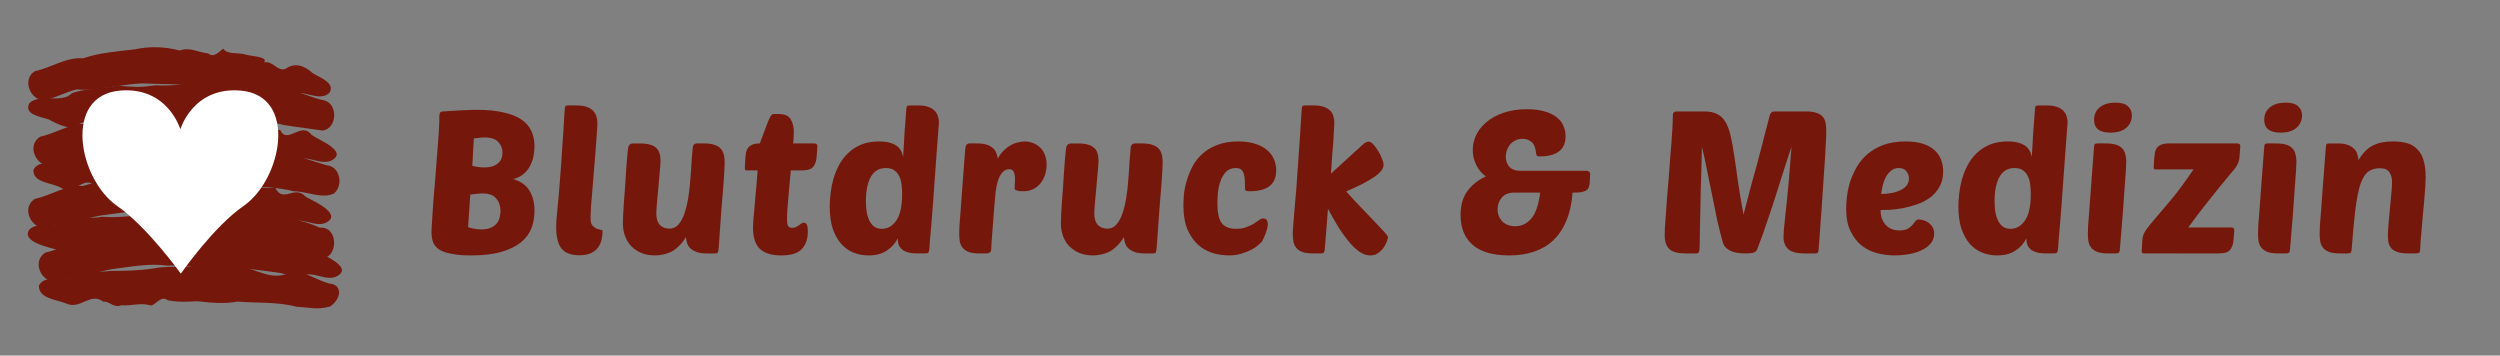
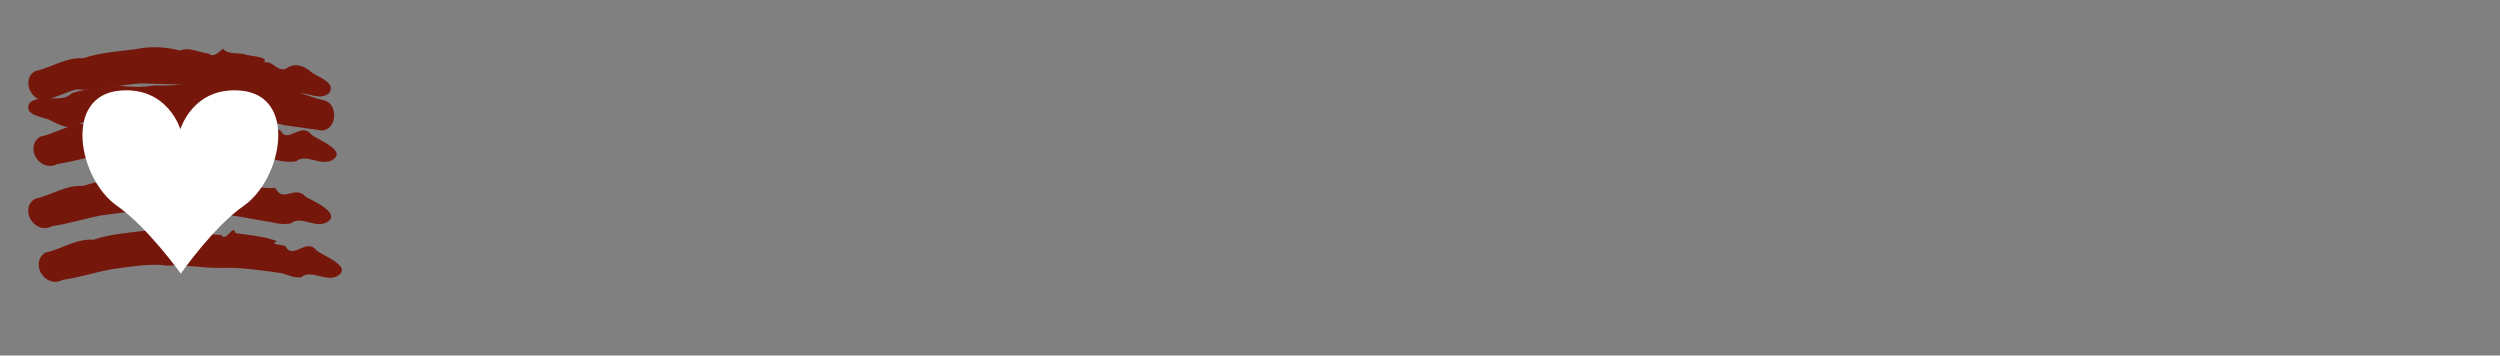
<svg xmlns="http://www.w3.org/2000/svg" width="450" height="64" viewBox="0 0 450 64">
  <rect x="0" y="0" width="450" height="64" fill="#808080" stroke="none" />
  <g aria-label="Blutdruck &amp; Medizin" style="line-height:1.27;-inkscape-font-specification:'Gillius ADF Bold'" font-weight="400" font-size="36" font-family="Poetsen One" letter-spacing="1.006" word-spacing="1.591" fill="#76170c">
-     <path d="M84.76 45.977q-2.124 0-3.492-.288-1.368-.252-2.196-.756-.792-.54-1.116-1.332-.288-.792-.288-1.872 0-.324.036-.9.036-.612.108-1.692.072-1.08.18-2.772l.36-4.32q.252-3.204.396-5.076.144-1.872.216-2.88.072-1.044.072-1.44.036-.432.036-.72v-.936q.036-.36.072-.54.072-.216.18-.288.144-.108.396-.108 2.124-.144 3.6-.216 1.512-.072 2.628-.072 2.736 0 4.68.468 1.98.432 3.204 1.26 1.224.828 1.8 2.052.576 1.224.576 2.772 0 .864-.18 1.8-.18.9-.612 1.728t-1.188 1.476q-.72.612-1.836.9 2.088.648 2.952 2.16.864 1.476.864 3.528 0 1.656-.54 3.132-.54 1.44-1.872 2.556-1.332 1.08-3.528 1.728-2.196.648-5.508.648zm2.052-11.16q-.396 0-.972.072-.576.036-1.188.144l-.396 5.868q1.296.396 2.34.396 1.116 0 1.8-.324.684-.324 1.044-.792.396-.504.504-1.08.144-.612.144-1.116 0-1.332-.756-2.232-.72-.936-2.52-.936zm-1.512-9.9q-.072.936-.144 2.196-.036 1.26-.144 2.736 1.152.288 2.052.288 1.08 0 1.728-.252.648-.252 1.008-.648.396-.396.504-.864.144-.468.144-.9 0-1.116-.756-1.908-.72-.828-2.52-.828-.396 0-.9.072-.468.036-.972.108zM104.287 45.941q-2.232 0-3.204-1.188t-.972-3.924q0-.432.036-1.08.072-.648.144-1.656.108-1.044.252-2.556.144-1.512.288-3.672.18-2.16.36-5.076.216-2.916.432-6.768.036-.792.18-.936.108-.108.576-.108h1.404q1.08 0 1.8.252t1.152.684q.432.432.612 1.008.18.54.18 1.152 0 .72-.108 2.088-.072 1.332-.216 3.024-.144 1.692-.288 3.528t-.288 3.528q-.144 1.656-.252 2.988-.072 1.332-.072 2.016 0 .936.324 1.332.36.396.756.576.396.144.72.216.36.036.36.216 0 .792-.18 1.584-.18.756-.648 1.404-.468.612-1.296 1.008-.792.36-2.052.36zM118.892 28.877q0 .756-.144 2.124-.108 1.368-.252 2.844-.108 1.476-.252 2.772-.108 1.296-.108 1.872 0 1.26.612 1.98.648.684 1.764.684.972 0 1.62-.756.684-.792 1.08-2.016.432-1.26.684-2.844.252-1.584.36-3.204.144-1.62.216-3.132.108-1.548.216-2.664.036-.288.216-.504.18-.216.576-.216h1.296q1.116 0 1.8.252.72.216 1.116.648.432.432.576 1.08.18.612.18 1.44 0 .54-.072 1.548-.036.972-.18 2.736-.144 1.728-.36 4.428-.18 2.664-.468 6.624-.072.756-.18.9-.072.144-.576.144h-1.404q-1.08 0-1.8-.252-.684-.252-1.116-.648-.432-.396-.612-.936t-.216-1.116q-.54.936-1.224 1.584-.648.648-1.368 1.044-.72.36-1.476.504-.756.18-1.476.18-1.368 0-2.448-.432-1.08-.468-1.836-1.224-.72-.756-1.116-1.8-.396-1.044-.396-2.232 0-.468.036-1.512.072-1.08.144-2.412.108-1.332.216-2.808.108-1.512.18-2.844.108-1.332.18-2.34.108-1.008.144-1.44.072-.648.288-.864.216-.252.72-.252h1.152q1.116 0 1.836.216t1.116.612q.432.396.576.972.18.54.18 1.26zM142.348 30.677q-.108 1.368-.252 2.7-.108 1.332-.216 2.52t-.18 2.124q-.036.936-.036 1.44 0 .936.216 1.26.216.288.72.288.396 0 .684-.144.288-.144.54-.324.252-.18.432-.324.216-.144.468-.144t.468.288q.216.288.216 1.332 0 1.98-1.08 3.132-1.08 1.152-3.708 1.152-2.592 0-3.852-1.188-1.224-1.224-1.224-3.708 0-.54.036-1.26.072-.756.18-1.944t.252-2.916q.18-1.728.36-4.284h-1.908q-.288 0-.36-.108-.036-.144-.036-.396l.108-1.836q.036-.468.108-.9.108-.468.36-.828.288-.36.792-.576.504-.216 1.332-.216.252-.648.576-1.548.324-.9.648-1.728.324-.864.612-1.44.324-.576.576-.576h1.044q1.512 0 2.088.936.576.936.576 2.232 0 .72-.108 2.124h3.78q.576 0 .576.504l-.144 1.944q-.072 1.08-.612 1.764-.504.648-2.124.648zM156.335 45.977q-1.404 0-2.7-.504-1.26-.504-2.232-1.584-.936-1.08-1.512-2.736-.54-1.656-.54-3.996 0-1.044.144-2.304.144-1.296.504-2.592t1.008-2.52q.648-1.224 1.62-2.16 1.008-.972 2.376-1.548 1.404-.576 3.276-.576 1.8 0 2.88.648 1.116.612 1.404 2.16.072-1.404.144-2.448t.108-1.944l.144-1.8q.072-.9.144-2.052.036-.792.18-.936.072-.072.18-.072.108-.036.396-.036h1.404q1.08 0 1.8.252t1.152.684q.432.432.612 1.008.18.54.18 1.152l-.072.9q-.072.9-.18 2.412-.108 1.476-.252 3.384-.144 1.908-.288 3.96l-.288 4.032q-.144 1.98-.288 3.672-.144 1.656-.252 2.88-.072 1.188-.108 1.584-.072.432-.18.576-.108.144-.612.144h-1.296q-.756 0-1.44-.108-.648-.144-1.152-.432-.468-.324-.756-.828-.252-.54-.252-1.368-.648 1.368-1.98 2.232-1.296.864-3.276.864zm3.132-15.732q-1.836 0-2.736 1.62-.864 1.584-.864 4.284 0 .936.108 1.836.144.9.468 1.62.324.72.864 1.152.576.432 1.44.432 1.548 0 2.592-1.512t1.044-4.752q0-.9-.108-1.728-.108-.864-.432-1.512t-.9-1.044q-.576-.396-1.476-.396zM184.249 34.421h-.504l-.504-.072q-.252-.072-.432-.144-.18-.108-.18-.252 0-.468.036-.864.036-.396.036-.828 0-.792-.216-1.296t-.864-.504q-1.008 0-1.692 1.332-.648 1.296-.828 3.924-.072 1.152-.216 2.628-.108 1.44-.216 2.808-.108 1.332-.18 2.376-.072 1.044-.072 1.368 0 .36-.252.54-.252.18-.54.18h-1.296q-1.116 0-1.836-.216-.684-.252-1.116-.684-.396-.432-.576-1.044-.144-.648-.144-1.476 0-.54.036-1.512.072-1.008.216-2.736.144-1.764.324-4.428.216-2.7.504-6.66.072-1.044.756-1.044h1.404q1.008 0 1.692.216.684.216 1.116.612.432.36.612.864.216.504.288 1.044.432-.828 1.008-1.404.612-.612 1.26-.972.648-.396 1.332-.54.684-.18 1.26-.18.684 0 1.368.252.72.252 1.296.756.576.504.9 1.296.36.792.36 1.872 0 .972-.288 1.836-.288.864-.828 1.548-.54.648-1.332 1.044-.756.36-1.692.36zM197.729 28.877q0 .756-.144 2.124-.108 1.368-.252 2.844-.108 1.476-.252 2.772-.108 1.296-.108 1.872 0 1.26.612 1.98.648.684 1.764.684.972 0 1.62-.756.684-.792 1.08-2.016.432-1.26.684-2.844.252-1.584.36-3.204.144-1.62.216-3.132.108-1.548.216-2.664.036-.288.216-.504.18-.216.576-.216h1.296q1.116 0 1.8.252.72.216 1.116.648.432.432.576 1.08.18.612.18 1.44 0 .54-.072 1.548-.036.972-.18 2.736-.144 1.728-.36 4.428-.18 2.664-.468 6.624-.072.756-.18.9-.072.144-.576.144h-1.404q-1.08 0-1.8-.252-.684-.252-1.116-.648-.432-.396-.612-.936t-.216-1.116q-.54.936-1.224 1.584-.648.648-1.368 1.044-.72.36-1.476.504-.756.18-1.476.18-1.368 0-2.448-.432-1.08-.468-1.836-1.224-.72-.756-1.116-1.8-.396-1.044-.396-2.232 0-.468.036-1.512.072-1.08.144-2.412.108-1.332.216-2.808.108-1.512.18-2.844.108-1.332.18-2.34.108-1.008.144-1.44.072-.648.288-.864.216-.252.72-.252h1.152q1.116 0 1.836.216t1.116.612q.432.396.576.972.18.54.18 1.26zM222.518 41.189q1.044 0 1.8-.288.792-.288 1.368-.648.576-.36.972-.648.396-.288.72-.288.828 0 .828 1.08 0 .252-.108.72-.108.432-.288.936-.18.468-.396.9-.18.432-.36.648-.18.18-.648.576-.432.396-1.188.792t-1.764.684q-1.008.324-2.232.324-1.368 0-2.844-.396-1.44-.432-2.628-1.44-1.188-1.044-1.98-2.772-.756-1.764-.756-4.392 0-.936.108-2.124.144-1.224.54-2.484.396-1.296 1.044-2.52.684-1.26 1.8-2.232 1.116-.972 2.664-1.548 1.584-.612 3.744-.612 1.764 0 3.024.432 1.296.396 2.124 1.116.828.684 1.224 1.62.432.936.432 2.016 0 1.944-1.224 2.88-1.224.9-3.456.9-.54 0-.756-.072-.18-.108-.18-.432 0-.864-.036-1.548t-.216-1.152q-.144-.468-.468-.72-.324-.252-.936-.252-1.116 0-1.8.72-.648.72-1.008 1.764-.324 1.008-.432 2.088-.072 1.08-.072 1.8 0 2.556.792 3.564.828 1.008 2.592 1.008zM249.833 42.701q0 .18-.18.72t-.576 1.116q-.396.576-1.008 1.008-.576.432-1.404.432-.972 0-1.944-.648-.936-.648-1.872-1.764t-1.908-2.628q-.936-1.548-1.908-3.348-.144 1.908-.288 3.744-.144 1.836-.288 3.564-.036.432-.18.576-.144.144-.612.144h-1.296q-1.116 0-1.836-.216-.72-.252-1.116-.684-.396-.432-.576-1.08-.144-.684-.144-1.548 0-.432.036-.9t.108-1.332q.072-.864.18-2.268.144-1.404.324-3.708.18-2.304.396-5.652.252-3.384.54-8.208.036-.792.18-.936.108-.108.576-.108h1.404q1.116 0 1.836.252t1.152.684q.432.432.576 1.008.18.576.18 1.188 0 .36-.072 1.224-.036.828-.108 2.052-.072 1.188-.216 2.7-.108 1.512-.216 3.168l5.76-5.256q.324-.288.576-.396.288-.108.432-.108.396 0 .864.504.468.504.864 1.188.432.648.684 1.368.288.684.288 1.116 0 1.044-1.692 2.196-1.656 1.152-5.04 2.592 1.512 1.692 2.88 3.096 1.368 1.404 2.376 2.484 1.044 1.08 1.656 1.764.612.684.612.9zM274.097 24.989q-.756 0-1.332.288-.576.288-.972.756-.36.468-.576 1.044-.18.54-.18 1.116 0 1.08.648 1.836.684.72 1.98.72h11.952q.216 0 .396.144.18.108.216.36l-.072 1.512q-.036.54-.18.936-.108.36-.468.576-.324.216-.936.324-.576.072-1.512.072-.216 2.916-1.116 5.04-.864 2.124-2.34 3.528-1.44 1.368-3.456 2.052-2.016.684-4.464.684-4.428 0-6.624-1.908-2.16-1.908-2.16-5.364 0-2.592 1.188-4.248 1.188-1.692 3.348-2.7-1.116-.828-1.728-2.088-.612-1.26-.612-2.664 0-1.404.612-2.7.648-1.332 1.872-2.34 1.224-1.044 3.024-1.656 1.836-.648 4.248-.648 1.872 0 3.168.396 1.332.36 2.16 1.044.864.648 1.224 1.548.396.864.396 1.872 0 1.836-1.188 2.736-1.188.9-3.456.9-.396 0-.468-.072-.072-.072-.18-.36-.144-1.62-.828-2.16-.684-.576-1.584-.576zm-4.536 12.672q0 1.26.828 2.16.864.9 2.376.9 1.692 0 2.88-1.404t1.584-4.644h-4.716q-1.44 0-2.196.9-.756.9-.756 2.088zM322.468 26.429l-.756 2.268q-.432 1.368-.972 3.024t-1.116 3.528q-.576 1.836-1.188 3.6-.576 1.764-1.152 3.384-.576 1.584-1.044 2.772-.144.288-.612.468-.432.144-1.404.144-.612 0-1.26-.072t-1.224-.288q-.54-.216-.972-.576-.396-.36-.612-.9-.54-1.836-1.044-4.068-.468-2.268-.936-4.608t-.936-4.572q-.432-2.268-.9-4.104 0 .504-.036 1.728t-.072 2.844q-.036 1.62-.108 3.492-.036 1.872-.072 3.672-.036 1.764-.072 3.312-.036 1.512-.036 2.484 0 1.08-.144 1.368-.108.288-.432.288h-1.98q-2.052 0-2.916-.792-.828-.828-.828-2.412 0-.432.036-1.44.072-1.044.18-2.448t.216-3.06q.144-1.692.288-3.42.18-2.34.288-3.888.144-1.584.216-2.628.072-1.044.108-1.692.072-.648.072-1.152.036-.504.036-.936.036-.468.036-1.152 0-.288.216-.396.216-.144.396-.144h5.04q1.404 0 2.304.468.9.432 1.476 1.368.576.936.936 2.448.36 1.476.648 3.528.324 2.052.684 4.752.396 2.664 1.008 6.012.576-2.232.972-3.708t.648-2.448q.288-1.008.468-1.656.18-.648.324-1.188.144-.576.324-1.224.18-.648.432-1.62.252-.972.612-2.412.396-1.476.972-3.708.072-.216.252-.396.18-.216.648-.216h5.616q1.152 0 1.836.252.72.216 1.116.648.396.432.54 1.08.144.612.144 1.44t-.108 2.7q-.072 1.836-.252 4.176-.144 2.304-.324 4.788-.144 2.484-.324 4.608-.144 2.124-.252 3.6-.108 1.476-.144 1.728-.036.288-.144.432-.108.108-.432.108h-1.98q-2.052 0-2.916-.792-.828-.828-.828-2.124 0-.396.072-1.44.108-1.044.252-2.448.144-1.404.324-3.06.18-1.692.324-3.348.144-1.656.252-3.204.144-1.584.216-2.772zM341.091 45.977q-1.584 0-3.168-.396-1.548-.396-2.808-1.368-1.224-.972-2.016-2.592t-.792-4.068q0-.9.144-2.16.144-1.26.54-2.592.432-1.332 1.152-2.628.756-1.332 1.944-2.376 1.188-1.044 2.88-1.692 1.692-.648 4.032-.648 1.872 0 3.168.432t2.088 1.188q.792.72 1.152 1.692.36.972.36 2.088 0 1.656-.684 2.808-.648 1.152-1.728 1.944-1.044.756-2.34 1.188-1.296.432-2.556.684-1.26.216-2.34.288-1.044.036-1.62.036 0 .684.18 1.368.216.648.612 1.152.396.504 1.044.828.648.324 1.584.324t1.44-.288q.54-.324.864-.684.324-.396.54-.684.252-.324.648-.324.18 0 .612.108.468.072.936.36t.828.792q.36.504.36 1.296 0 1.044-.648 1.8t-1.692 1.224q-1.008.468-2.268.684-1.26.216-2.448.216zm.684-15.732q-.792 0-1.368.468-.54.432-.936 1.116-.36.684-.576 1.512-.18.828-.288 1.584 2.232-.036 3.6-.756 1.404-.72 1.404-2.052 0-.72-.468-1.296-.432-.576-1.368-.576zM359.494 45.977q-1.404 0-2.7-.504-1.26-.504-2.232-1.584-.936-1.08-1.512-2.736-.54-1.656-.54-3.996 0-1.044.144-2.304.144-1.296.504-2.592t1.008-2.52q.648-1.224 1.62-2.16 1.008-.972 2.376-1.548 1.404-.576 3.276-.576 1.8 0 2.88.648 1.116.612 1.404 2.16.072-1.404.144-2.448t.108-1.944l.144-1.8q.072-.9.144-2.052.036-.792.18-.936.072-.072.18-.072.108-.036.396-.036h1.404q1.08 0 1.8.252t1.152.684q.432.432.612 1.008.18.54.18 1.152l-.072.9q-.072.9-.18 2.412-.108 1.476-.252 3.384-.144 1.908-.288 3.96l-.288 4.032q-.144 1.98-.288 3.672-.144 1.656-.252 2.88-.072 1.188-.108 1.584-.072.432-.18.576-.108.144-.612.144h-1.296q-.756 0-1.44-.108-.648-.144-1.152-.432-.468-.324-.756-.828-.252-.54-.252-1.368-.648 1.368-1.98 2.232-1.296.864-3.276.864zm3.132-15.732q-1.836 0-2.736 1.62-.864 1.584-.864 4.284 0 .936.108 1.836.144.9.468 1.62.324.72.864 1.152.576.432 1.44.432 1.548 0 2.592-1.512t1.044-4.752q0-.9-.108-1.728-.108-.864-.432-1.512t-.9-1.044q-.576-.396-1.476-.396zM379.487 45.617q-1.116 0-1.836-.216-.684-.252-1.116-.684-.396-.432-.576-1.044-.144-.648-.144-1.476 0-.54.036-1.512.072-1.008.216-2.736.144-1.764.324-4.428.216-2.7.504-6.66.036-.792.18-.936.108-.108.576-.108h1.404q1.116 0 1.8.216.72.216 1.116.648.432.432.576 1.044.18.612.18 1.368 0 .54-.072 1.62t-.216 2.952q-.108 1.836-.324 4.608-.216 2.736-.54 6.624-.036.432-.18.576-.144.144-.612.144zm-2.556-24.048q0-1.44 1.044-2.268 1.044-.828 2.808-.828 1.548 0 2.232.648.72.612.72 1.656 0 1.332-1.008 2.232-.972.864-2.88.864-2.916 0-2.916-2.304zM385.903 45.617q-.396 0-.396-.396l.108-1.944q.036-.972.648-1.872.648-.9 1.8-2.232 1.152-1.332 2.844-3.348 1.692-2.052 3.924-5.328h-6.768q-.288 0-.36-.108-.036-.144-.036-.396l.108-1.656q.036-.468.108-.9.108-.468.36-.828.288-.36.792-.576.504-.216 1.332-.216h12.312q.216 0 .396.108.18.108.18.396l-.144 1.944q-.036.9-.72 1.908-.108.18-.936 1.152-.828.972-2.052 2.484-1.188 1.476-2.664 3.348-1.44 1.836-2.844 3.78h7.704q.216 0 .396.108.18.108.18.396l-.144 1.764q-.072 1.08-.612 1.764-.504.648-2.124.648zM410.117 45.617q-1.116 0-1.836-.216-.684-.252-1.116-.684-.396-.432-.576-1.044-.144-.648-.144-1.476 0-.54.036-1.512.072-1.008.216-2.736.144-1.764.324-4.428.216-2.7.504-6.66.036-.792.18-.936.108-.108.576-.108h1.404q1.116 0 1.8.216.72.216 1.116.648.432.432.576 1.044.18.612.18 1.368 0 .54-.072 1.62t-.216 2.952q-.108 1.836-.324 4.608-.216 2.736-.54 6.624-.036.432-.18.576-.144.144-.612.144zm-2.556-24.048q0-1.44 1.044-2.268 1.044-.828 2.808-.828 1.548 0 2.232.648.72.612.72 1.656 0 1.332-1.008 2.232-.972.864-2.88.864-2.916 0-2.916-2.304zM429.816 42.449q0-.792.108-2.052.144-1.296.252-2.7.144-1.44.252-2.772.144-1.332.144-2.232 0-.936-.468-1.656-.432-.756-1.728-.756-1.26 0-2.088.612-.828.612-1.404 2.232-.54 1.62-.9 4.464-.36 2.844-.684 7.308-.036.432-.18.576-.144.144-.612.144h-1.296q-1.116 0-1.836-.216-.684-.252-1.116-.684-.396-.432-.576-1.044-.144-.648-.144-1.476 0-.54.036-1.512.072-1.008.216-2.736.144-1.764.324-4.428.216-2.7.504-6.66.036-.792.18-.936.108-.108.576-.108h1.404q1.08 0 1.764.252.72.252 1.152.684.432.396.612.972.18.54.216 1.116 1.116-1.908 2.556-2.628 1.44-.756 3.6-.756 1.512 0 2.628.324t1.836 1.116q.756.756 1.116 2.016.36 1.224.36 3.06 0 .576-.072 1.656t-.18 2.376q-.108 1.26-.252 2.664-.108 1.368-.216 2.556t-.18 2.088q-.072.9-.072 1.188 0 .792-.18.972-.18.144-.792.144h-1.152q-1.152 0-1.872-.216-.72-.216-1.116-.612-.396-.396-.576-.972-.144-.612-.144-1.368z" style="line-height:1.05;-inkscape-font-specification:'Poetsen One'" />
-   </g>
+     </g>
  <g fill="#76170c" stroke-width=".841">
    <path d="M52.383 17.228c2.093-1.533 4.879 1.337 6.914-.518 1.14-1.811-1.845-2.773-3.079-3.591-1.376-1.259-3.114-1.974-4.849-.71-1.535.463-2.153-1.474-3.831-1.188.819-1.024-2.274-1.065-3.309-1.398-1.31-.426-3.249.074-4.044-1.049-.871.58-1.666 1.696-2.713.846-1.743-.195-3.452-1.207-5.112-.525-2.635-.704-5.415-.792-8.084-.219-3.124.388-6.317.585-9.308 1.616-3.101-.229-5.722 1.693-8.648 2.306-2.397 1.342-.977 5.209 1.616 5.273 1.762-.335 4.123-1.584 5.896-1.983 3.154.393 7.484-.861 11.599-1.077 1.938.049 3.86.138 5.8.158 2.832.24 5.664.457 8.508.436 3.876.246 7.624 1.405 11.48 1.738.39-0.0.781-.035 1.163-.114z" />
    <path d="M12.902 16.802c-1.672 1.849-5.858-.002-7.613 1.763C4.202 20.62 7.319 21.011 8.754 21.49c1.783.958 4.303 2.279 5.822.631 2.66-.601 3.783-.145 6.794.139 1.289.142 3.201-.693 4.002.312.754-.822 1.694-1.897 2.682-1.142 1.539-.216 3.088.827 4.489.021 2.758.293 5.571.707 8.328.18 3.405.334 6.89-.046 10.223.875 2.315.372 4.657.641 6.969.99 2.727-.337 2.815-5.0.119-5.473-1.91-.352-3.715-1.389-5.711-1.606-2.487-.426-5.011-.513-7.51-.828-2.987-.152-5.997.049-8.959-.425-2.649-.088-5.298.355-7.941.186-3.192.44-3.63.306-6.863.078-2.215.447-6.158.512-8.297 1.372z" />
    <path d="M53.323 29.02c1.736-1.473 4.417.977 6.484-.209 2.77-1.632-2.407-3.584-3.716-4.529-1.877-2.527-4.353 1.8-5.631-.839-1.445-.454-2.784-.207-1.552-.896-2.453-.931-5.039-1.071-7.45-1.448-.494-1.867-1.555 1.852-2.674.275-2.031.334-3.373-1.578-5.021-.373-2.469-.624-5.04-1.016-7.579-.461-3.436.485-6.969.605-10.277 1.743-3.158-.222-5.783 1.725-8.648 2.307-2.946 1.802-.144 6.593 3.074 4.93 3.02-.441 5.809-1.349 8.776-1.927 3.368-.39 6.715-1.115 10.127-.642 3.143-.207 6.233.435 9.361.414 3.709-.149 7.366.887 11.018 1.415 1.206.283 2.474.493 3.707.24z" />
-     <path d="M12.637 28.532c-1.692 1.956-5.283-.382-6.612 2.002-.161 2.483 3.423 2.29 5.035 3.325 2.211 1.326 3.695-1.955 5.688-.723 1.175.419 1.782.295 2.709.97 1.862-.005 3.723-.052 5.576-.246 1.205.456 1.633.349 2.532-.659 1.769-.546 3.782.777 5.653.172 1.588-.201 3.302.337 4.951.29 1.872.135 3.7-.402 5.564-.114 3.078.045 6.176.137 9.17.885 2.357-.006 4.988 1.413 7.184.413 1.753-1.396 1.19-4.928-1.323-5.105-2.309-.671-4.551-1.619-6.991-1.769-3.538-.378-7.078-.756-10.643-.688-2.482-.011-4.933-.558-7.417-.248-2.373.242-4.766-.04-7.112.433-2.536.394-5.119.422-7.666.434-2.089.305-4.295-.178-6.298.629z" />
    <path d="M52.383 40.207c1.727-1.475 4.396.972 6.453-.203 2.672-1.519-2.274-3.78-3.746-4.546-2.101-2.329-4.064 1.253-5.543-1.649-3.209.265-3.863-.707-9.028-1.523-.494-1.867-1.555 1.852-2.674.275-2.031.334-3.373-1.578-5.021-.373-2.469-.624-5.04-1.016-7.579-.462-3.436.485-6.969.605-10.277 1.744-3.158-.222-5.783 1.725-8.648 2.306-2.946 1.802-.144 6.593 3.074 4.93 3.02-.441 5.809-1.349 8.776-1.927 3.368-.39 6.715-1.115 10.127-.642 3.143-.207 6.233.435 9.361.414 3.709-.149 7.366.887 11.018 1.415 1.206.283 2.474.493 3.707.24z" />
-     <path d="M11.698 39.719c-1.404 1.822-4.681-.118-6.428 1.62-1.485 2.22 3.559 3.177 5.298 3.695 2.365 1.457 3.519-2.862 5.514-.34 1.951-.391 1.653-.156 1.482.438 2.578.394 5.062-.096 7.532-.045.362 1.788 1.46-2.308 2.687-.538 1.442-.932 3.014 1.134 4.207-.177 2.957.289 5.921.799 8.882.237 2.943.335 5.74-.021 8.698.558 2.696.657 5.484.764 8.211 1.311 3.112.155 3.258-5.768-.205-5.494-3.101-1.438-6.421-1.946-9.804-2.077-3.321-.647-6.684-.26-10.014-.541-3.119-.655-6.24.254-9.386-.078-3.302.45-6.592.964-9.959.73-2.217.446-4.591-.158-6.715.701z" />
    <path d="M54.262 49.882c1.736-1.473 4.417.977 6.484-.209 2.77-1.632-2.407-3.584-3.716-4.529-1.877-2.527-4.353 1.799-5.631-.839-1.445-.454-2.784-.207-1.552-.896-2.453-.931-5.039-1.071-7.45-1.448-.494-1.867-1.555 1.852-2.674.275-2.031.334-3.373-1.578-5.021-.373-2.469-.624-5.04-1.016-7.579-.461-3.436.485-6.969.605-10.277 1.743-3.158-.222-5.783 1.725-8.648 2.306-2.946 1.802-.144 6.593 3.074 4.93 3.02-.441 5.809-1.35 8.776-1.927 3.368-.39 6.715-1.115 10.127-.642 3.143-.207 6.233.435 9.361.414 3.709-.149 7.414.409 11.065.937 1.206.283 2.426.971 3.659.717z" />
-     <path d="M13.576 49.394c-1.671 1.958-5.263-.386-6.569 1.984-.106 2.481 3.401 2.52 5.14 3.356 2.465.876 4.188-2.183 6.456-.42 1.112-.176 1.788 1.213 3.268.633 1.675.15 3.412-.489 5.031-.019.89.44 1.94-1.952 3.32-.872 1.778.359 3.506.266 5.237.161 2.415.268 4.883.527 7.291.067 3.553.311 7.186-.004 10.658.944 2.453.092 3.637.595 6-.06 1.975-1.28 2.416-3.955-.181-4.136-2.309-.671-4.073-2.049-6.513-2.199-4.019 2.124-6.418-.693-10.261-.927-2.482-.012-5.315-.319-7.799-.009-2.373.242-4.766-.04-7.112.433-2.536.394-5.119.422-7.667.434-2.089.305-4.294-.178-6.298.629z" />
  </g>
  <path d="M43.294 16.305c-8.596-.716-10.835 6.985-10.835 6.985h.012s-2.239-7.701-10.835-6.985c-10.347.862-7.522 15.939-.537 20.774 5.414 3.748 11.449 12.178 11.449 12.178s5.868-8.43 11.283-12.178C50.815 32.244 53.64 17.167 43.294 16.305" fill="#fff" stroke-width=".919" />
</svg>